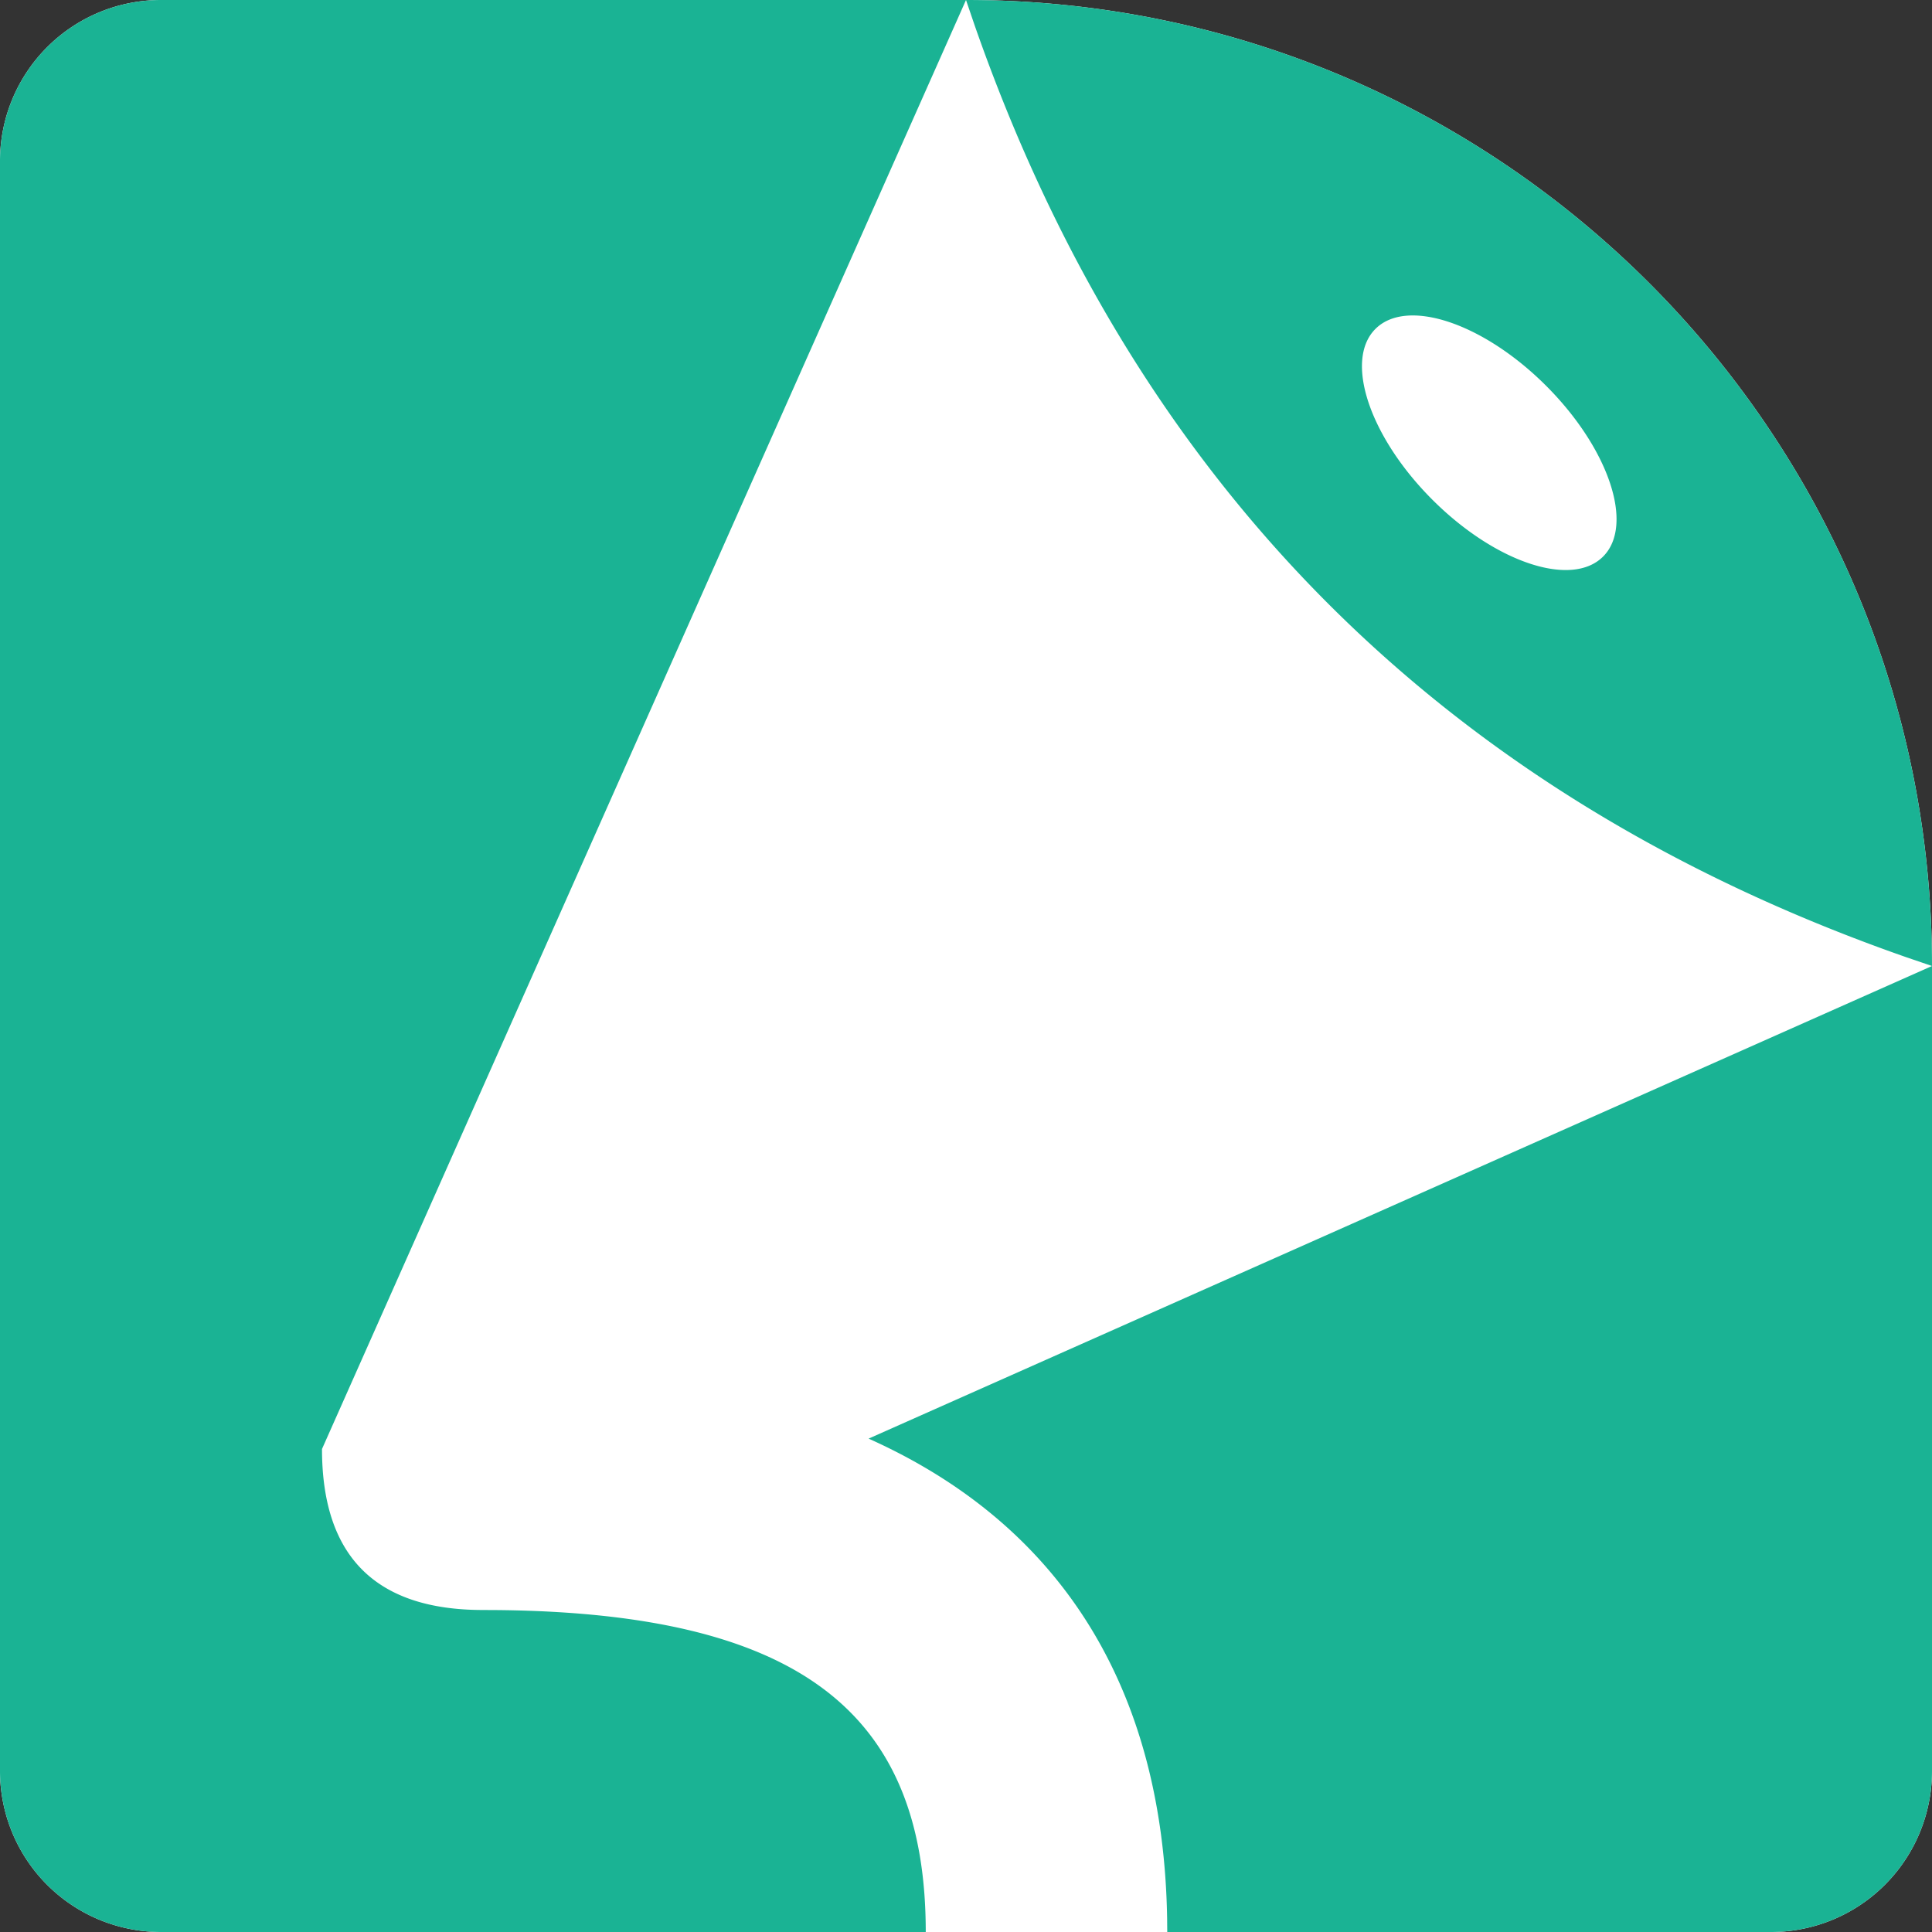
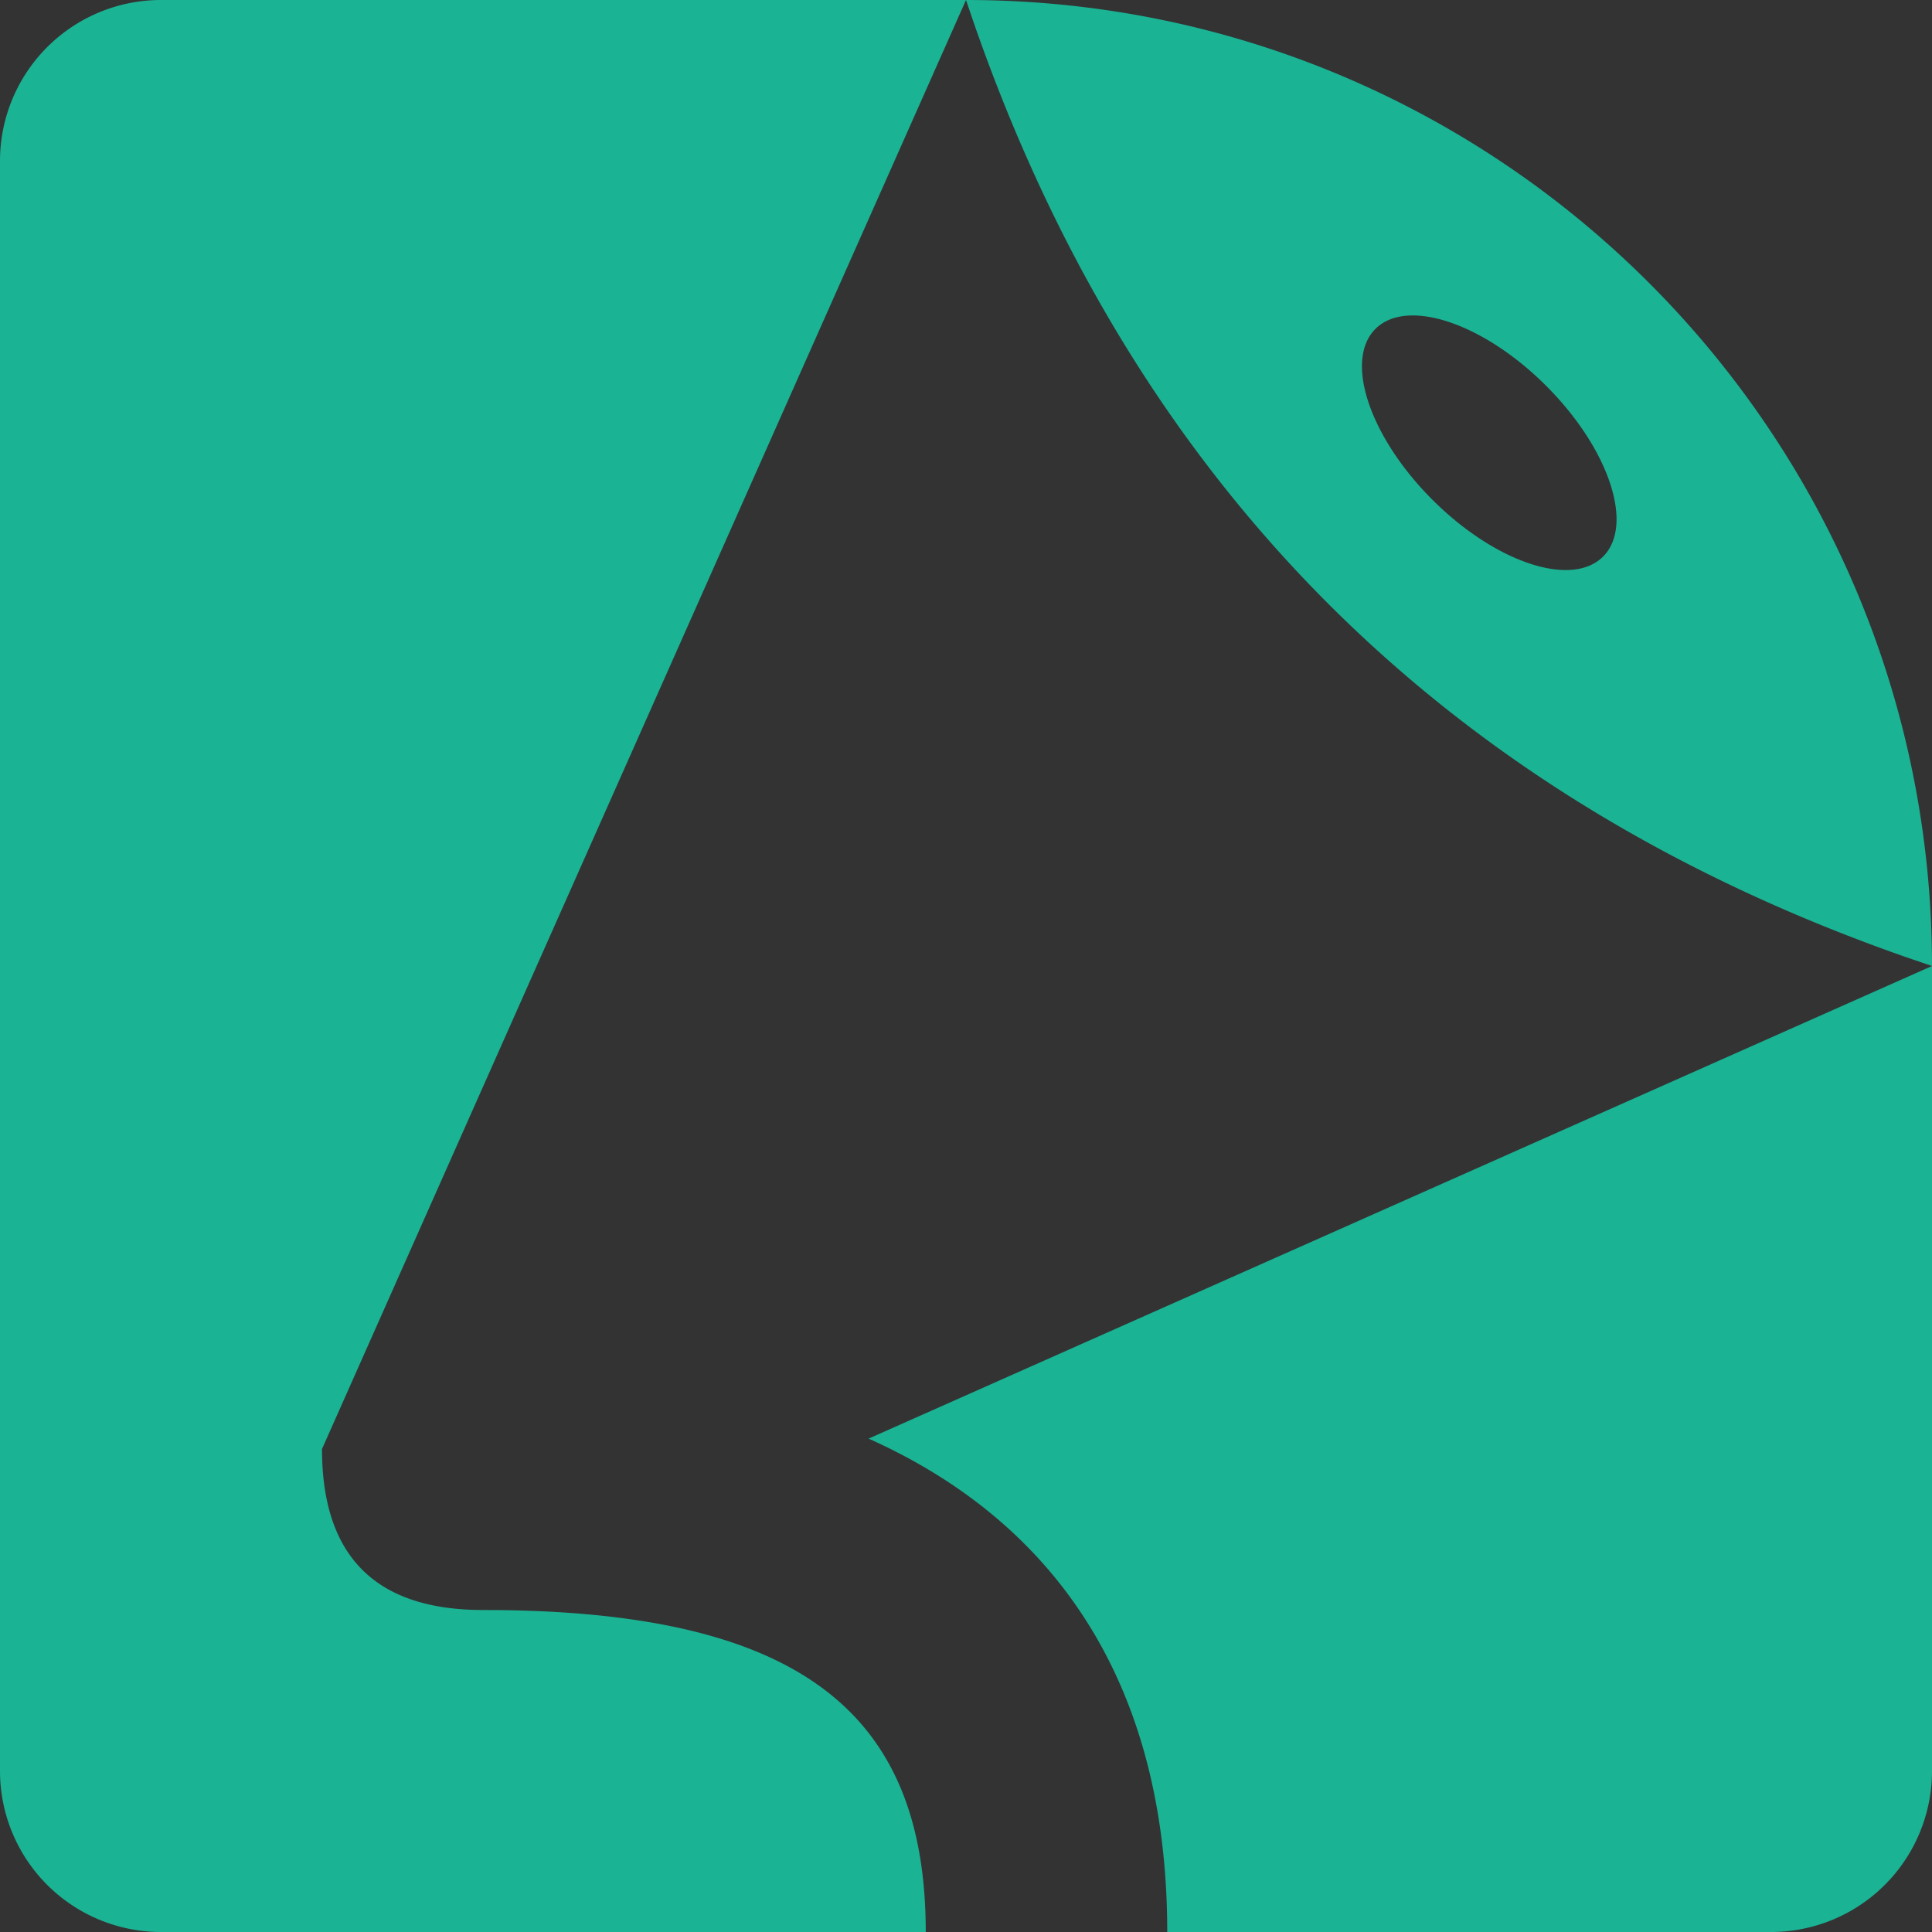
<svg xmlns="http://www.w3.org/2000/svg" width="48" height="48" viewBox="0 0 48 48">
  <rect x="0" y="0" width="48" height="48" fill="#333333" stroke="none" />
  <g id="Brand" stroke="none" stroke-width="1" fill="none" fill-rule="evenodd">
    <g id="Brand-Assets" transform="translate(-1376 -96)">
      <g id="avatar" transform="translate(1360 80)">
        <g id="brand/logo/sessionize-avatar" transform="translate(16 16)">
-           <path d="M4 0h20c13.255 0 24 10.745 24 24v20a4 4 0 01-4 4H4a4 4 0 01-4-4V4a4 4 0 014-4z" id="background" fill="#FFF" />
          <path d="M24 0c13.255 0 24 10.745 24 24v20a4 4 0 01-4 4H29l-.003-.338c-.097-5.789-2.694-9.804-7.417-11.92L48 24l-.639-.218C41.644 21.784 36.857 18.857 33 15c-3.857-3.857-6.784-8.644-8.782-14.361L24 0 8 36c0 1.333.333 2.333 1 3 .667.667 1.667 1 3 1l.374.002C19.915 40.082 23 42.592 23 48H4a4 4 0 01-4-4V4a4 4 0 014-4h20zm14.414 9.586c-1.562-1.562-3.461-2.195-4.242-1.414-.781.78-.148 2.68 1.414 4.242 1.562 1.562 3.461 2.195 4.242 1.414.781-.78.148-2.68-1.414-4.242z" id="symbol" fill="#1AB394" />
        </g>
      </g>
    </g>
  </g>
</svg>